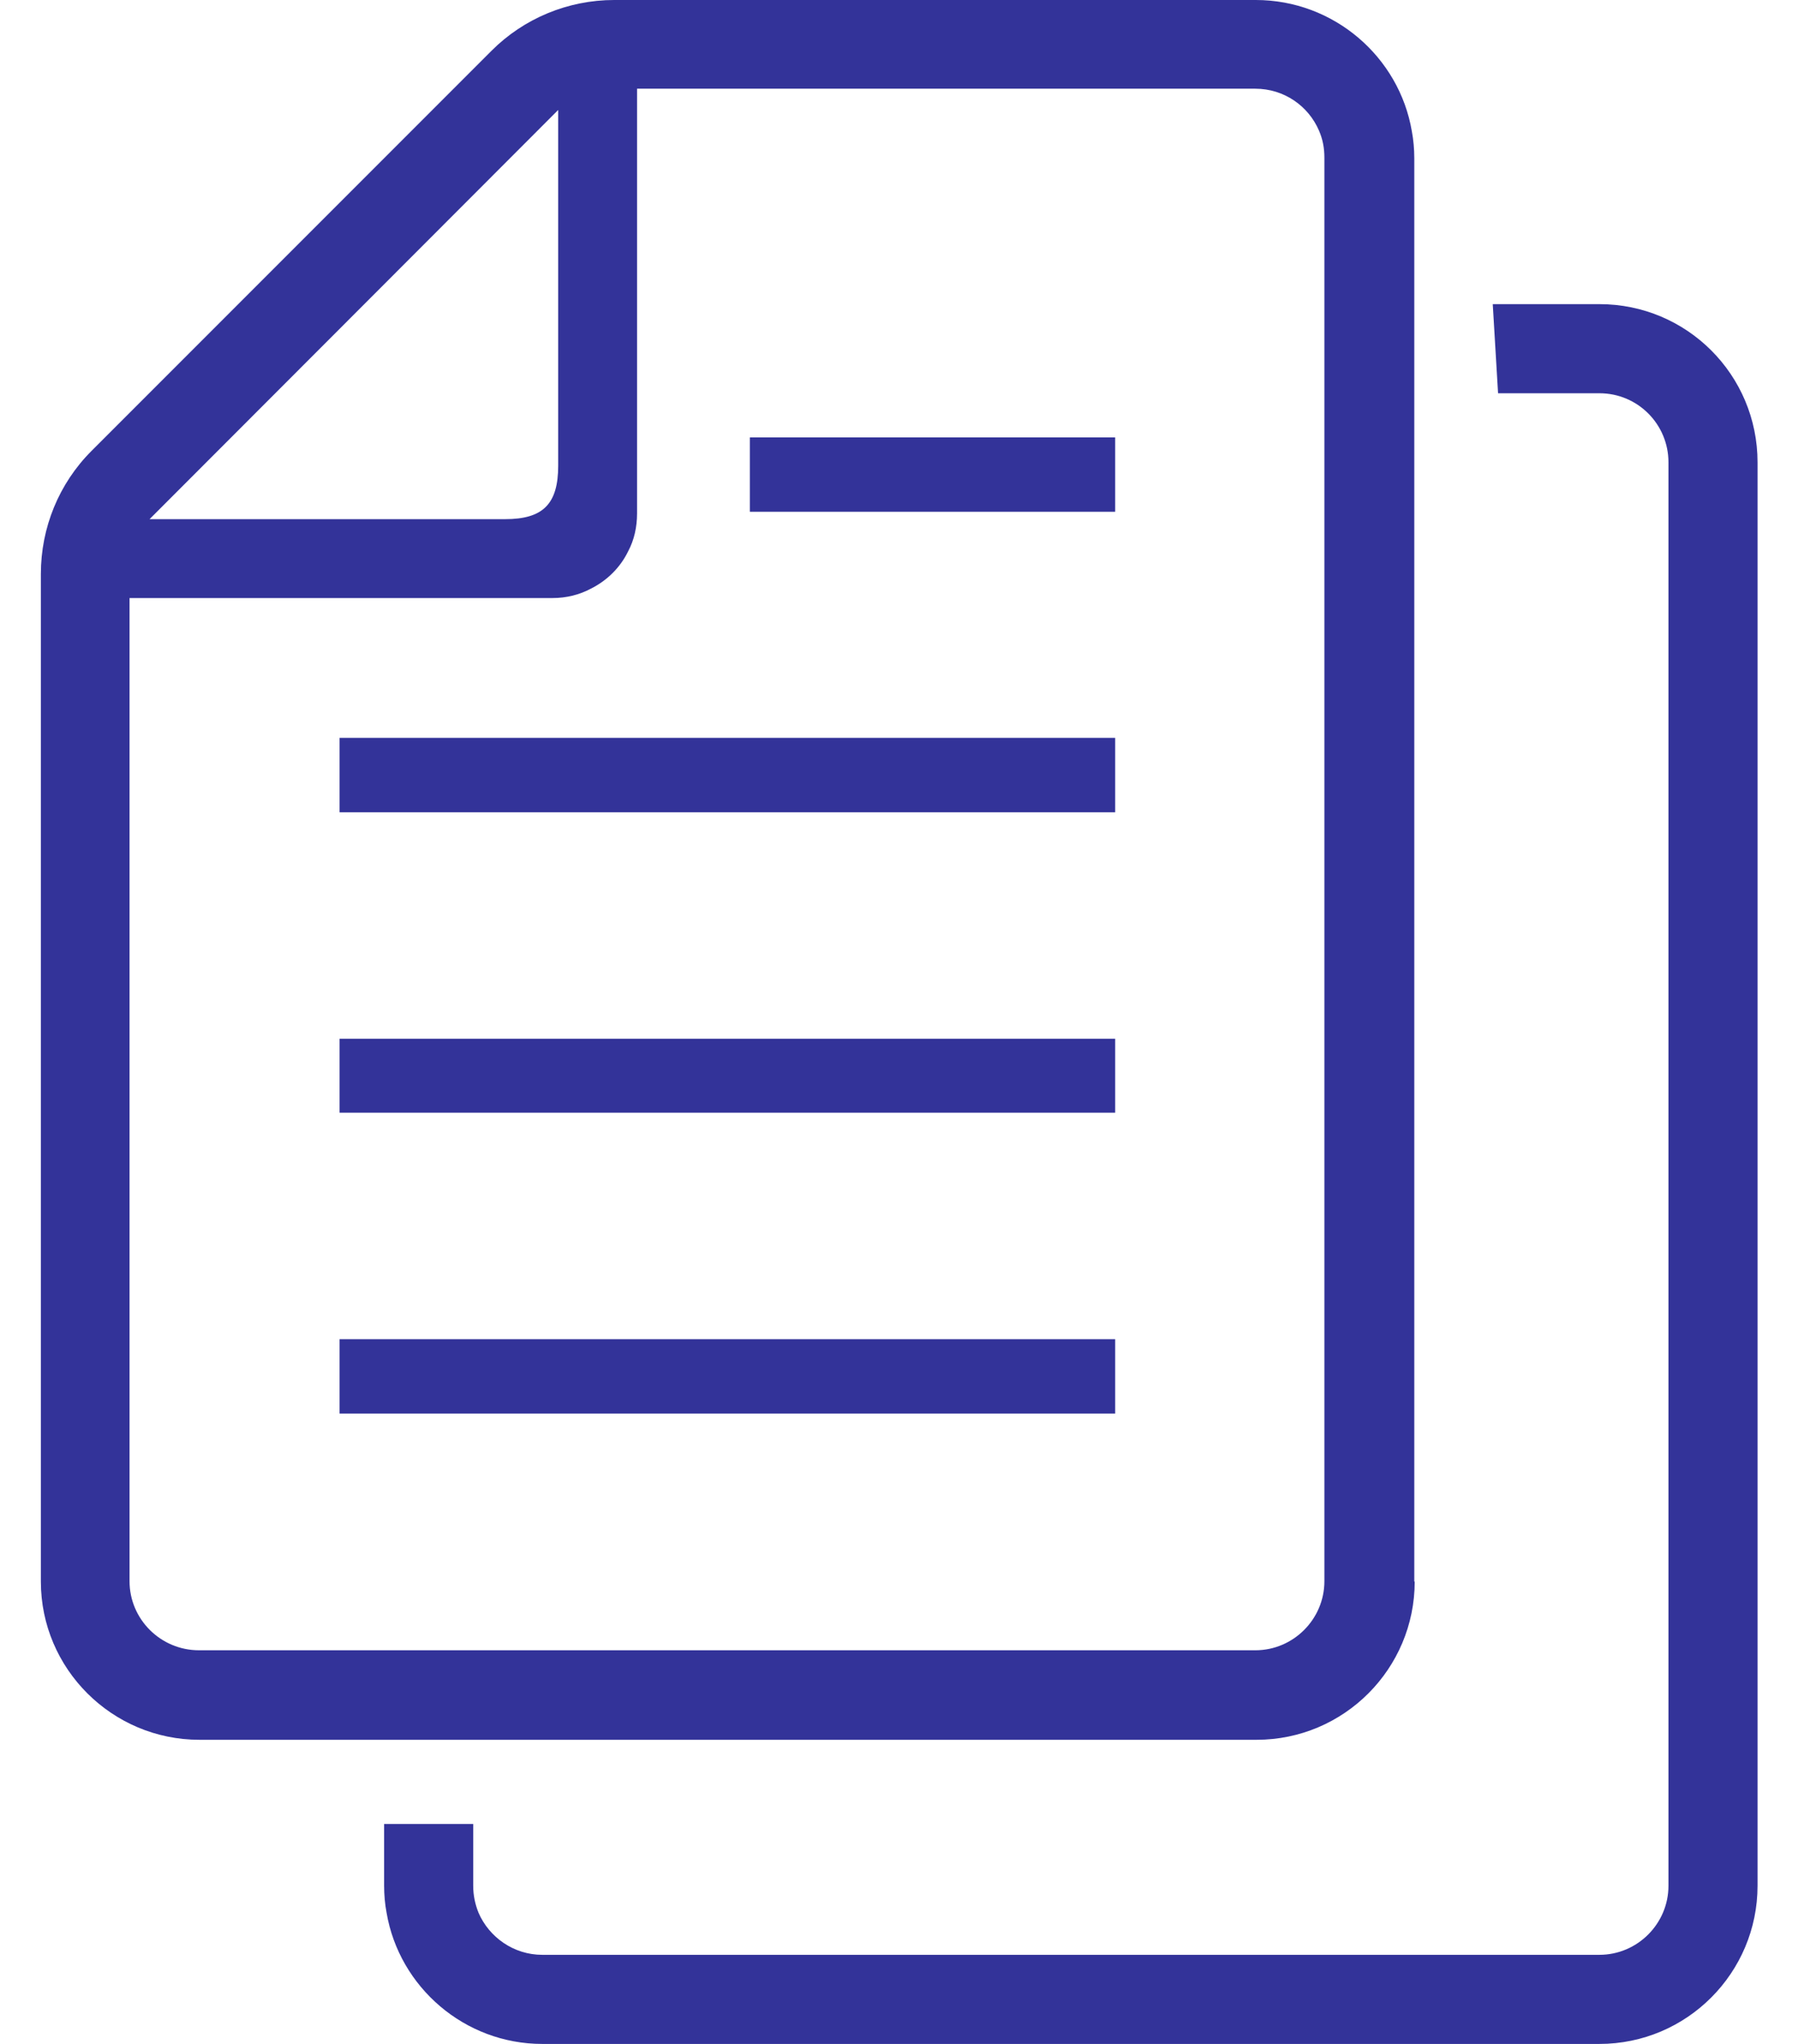
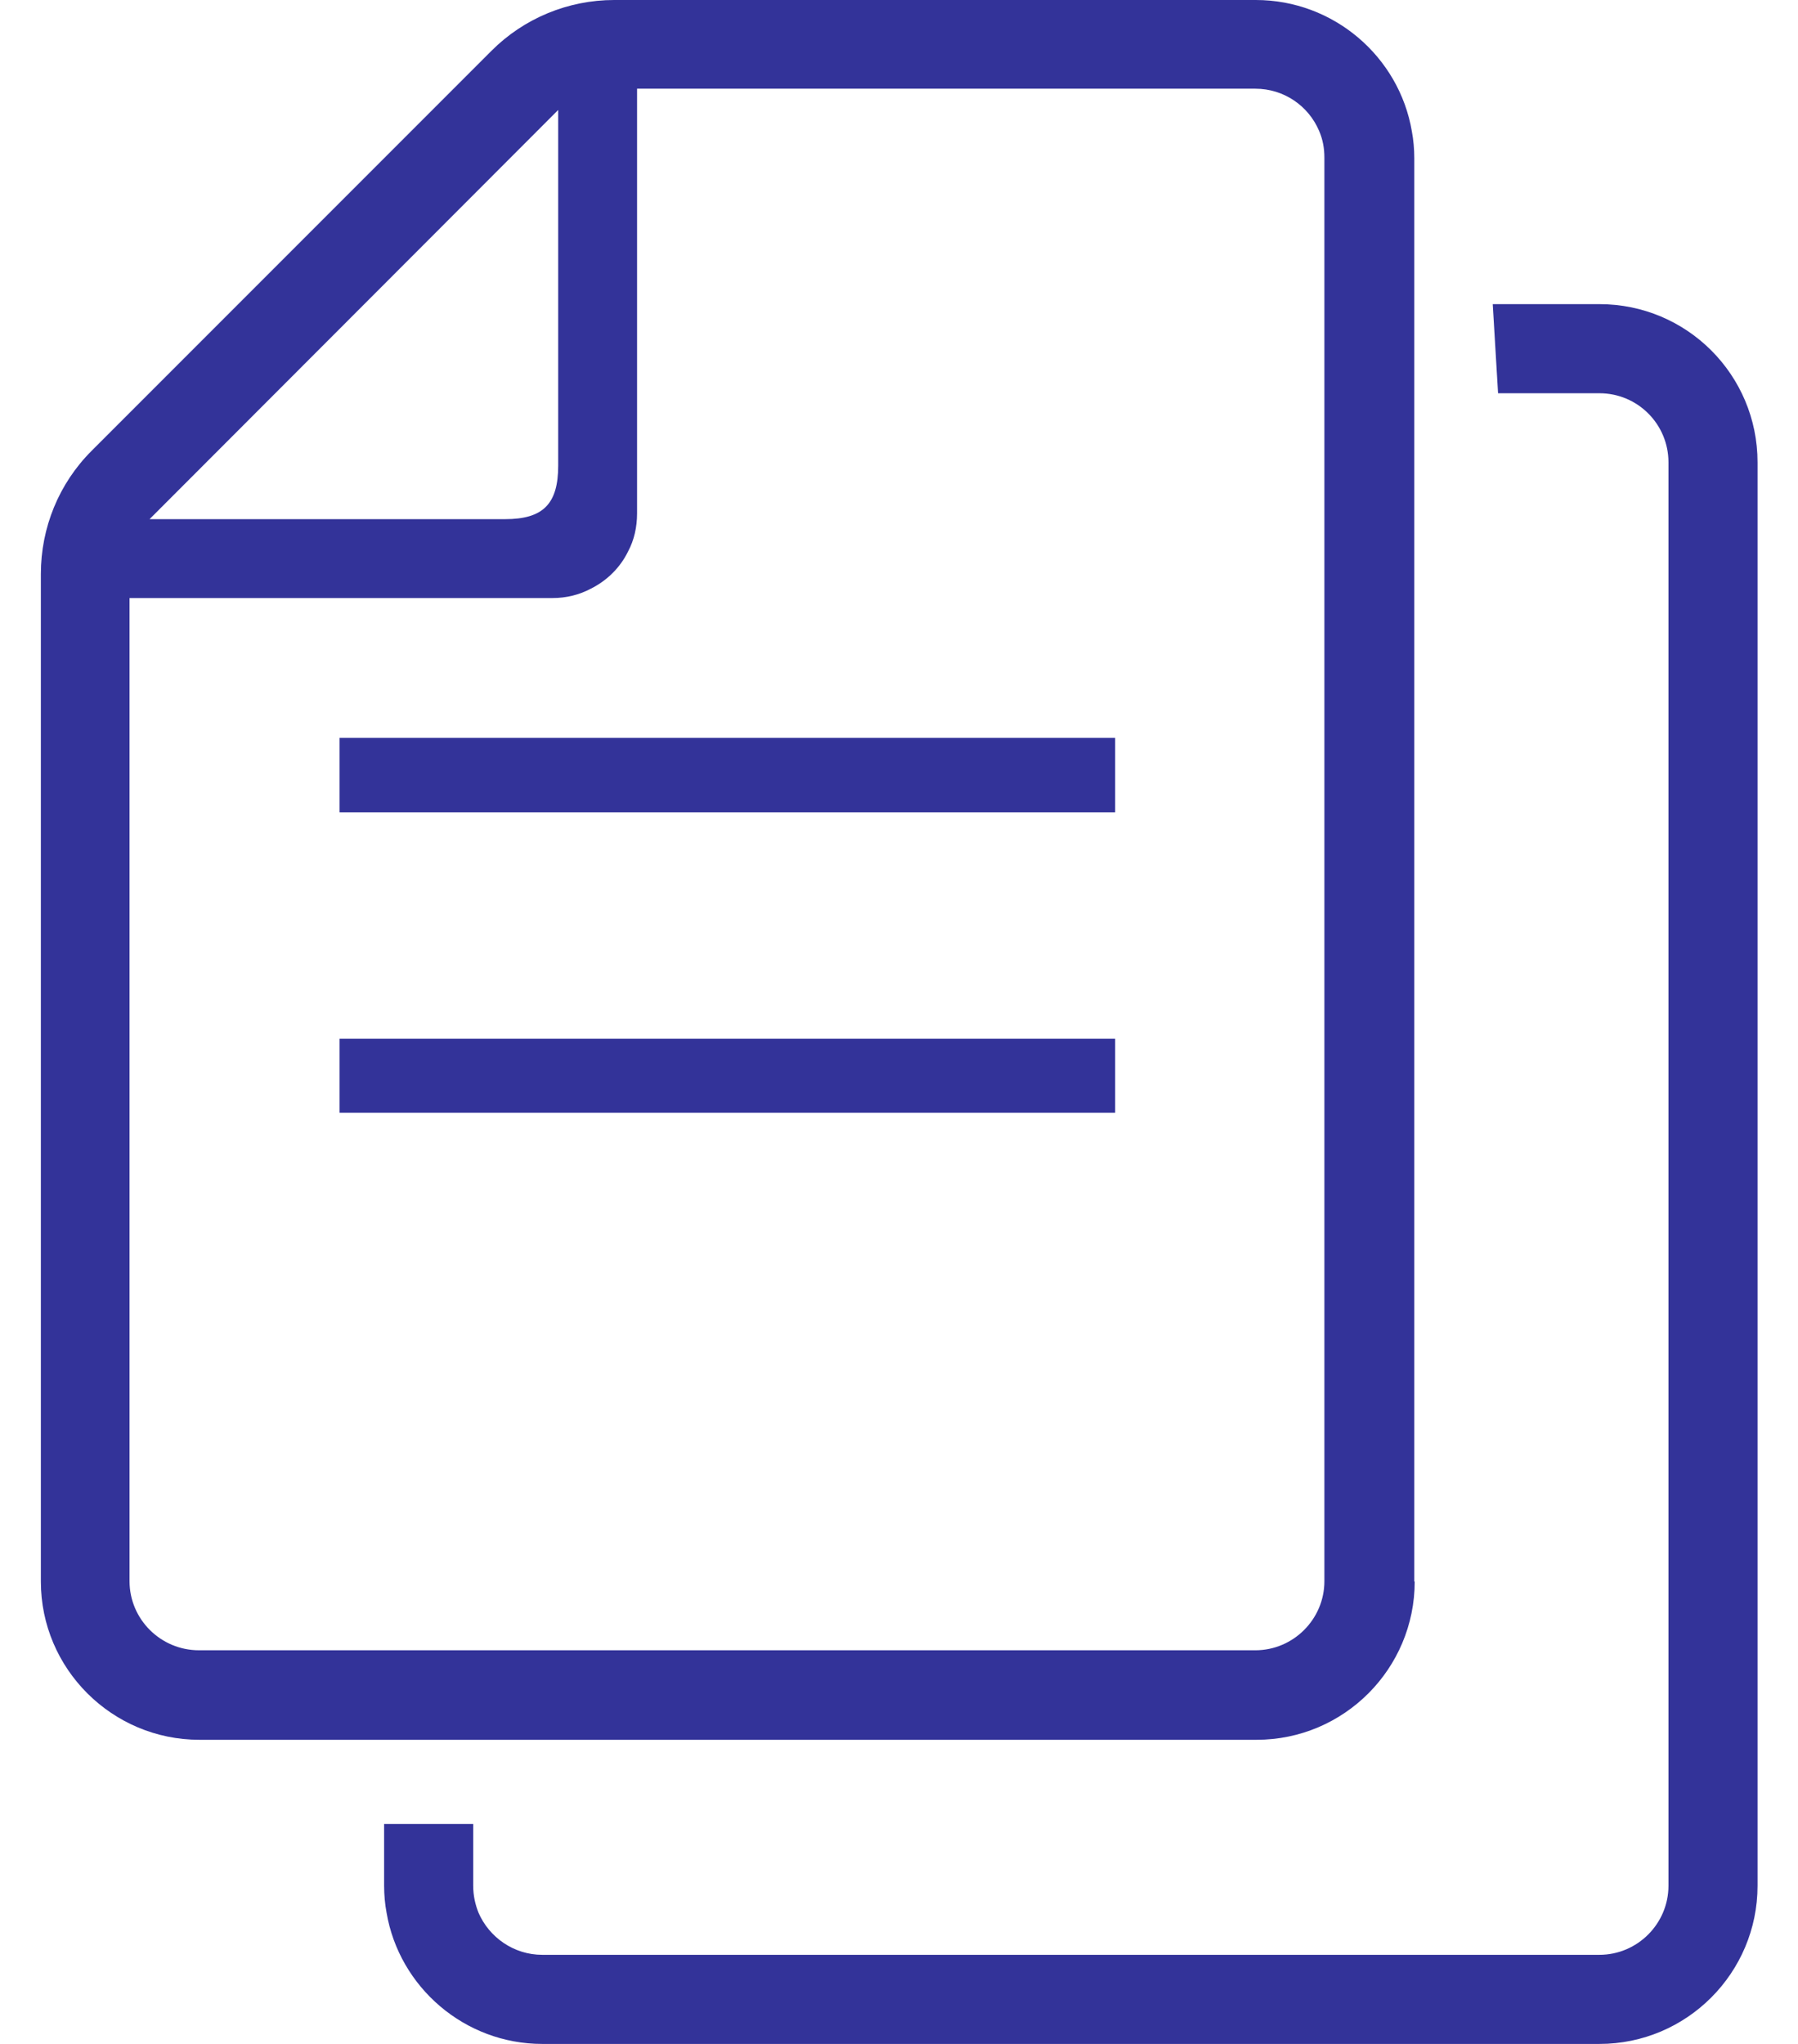
<svg xmlns="http://www.w3.org/2000/svg" width="44" height="50" viewBox="0 0 44 50">
-   <rect x="8.31" y="32.76" width="18.98" height="1.82" style="fill:#339;stroke-width:0px" />
  <rect x="8.31" y="25.41" width="18.98" height="1.81" style="fill:#339;stroke-width:0px" />
  <rect x="8.31" y="18.05" width="18.98" height="1.82" style="fill:#339;stroke-width:0px" />
-   <rect x="18.35" y="10.7" width="8.94" height="1.82" style="fill:#339;stroke-width:0px" />
  <path d="M34.61,38.69V3.87c0-.22-.02-.45-.06-.66-.31-1.82-1.91-3.21-3.82-3.21h-15.7c-1.13,0-2.21.45-3,1.24L2.24,11.03c-.8.8-1.24,1.88-1.24,3.01v24.65c0,2.13,1.74,3.87,3.88,3.87h25.87c2.14,0,3.87-1.74,3.87-3.87ZM13.66,2.69v8.7c0,.94-.37,1.31-1.3,1.31H3.66L13.66,2.69ZM3.17,38.69V14.63h10.35c.34,0,.66-.08.94-.23.4-.2.72-.52.91-.91.15-.28.22-.6.22-.93V2.17h15.13c.7,0,1.3.42,1.56,1.03.09.21.13.42.13.66v34.82c0,.93-.76,1.69-1.69,1.69H4.87c-.94,0-1.7-.76-1.7-1.69Z" style="fill:#339;stroke-width:0px" />
  <path d="M39.14,7.44h-2.61l.13,2.18h2.48c.94,0,1.69.76,1.69,1.69v34.82c0,.93-.76,1.69-1.69,1.69H13.27c-.7,0-1.3-.43-1.56-1.03-.08-.2-.13-.42-.13-.66v-1.51h-2.18v1.51c0,.22.02.45.06.66.31,1.82,1.91,3.21,3.81,3.21h25.87c2.14,0,3.87-1.74,3.87-3.87V11.31c0-2.14-1.73-3.87-3.87-3.87Z" style="fill:#339;stroke-width:0px" />
-   <rect width="44" height="50" style="fill:none;stroke-width:0px" />
</svg>